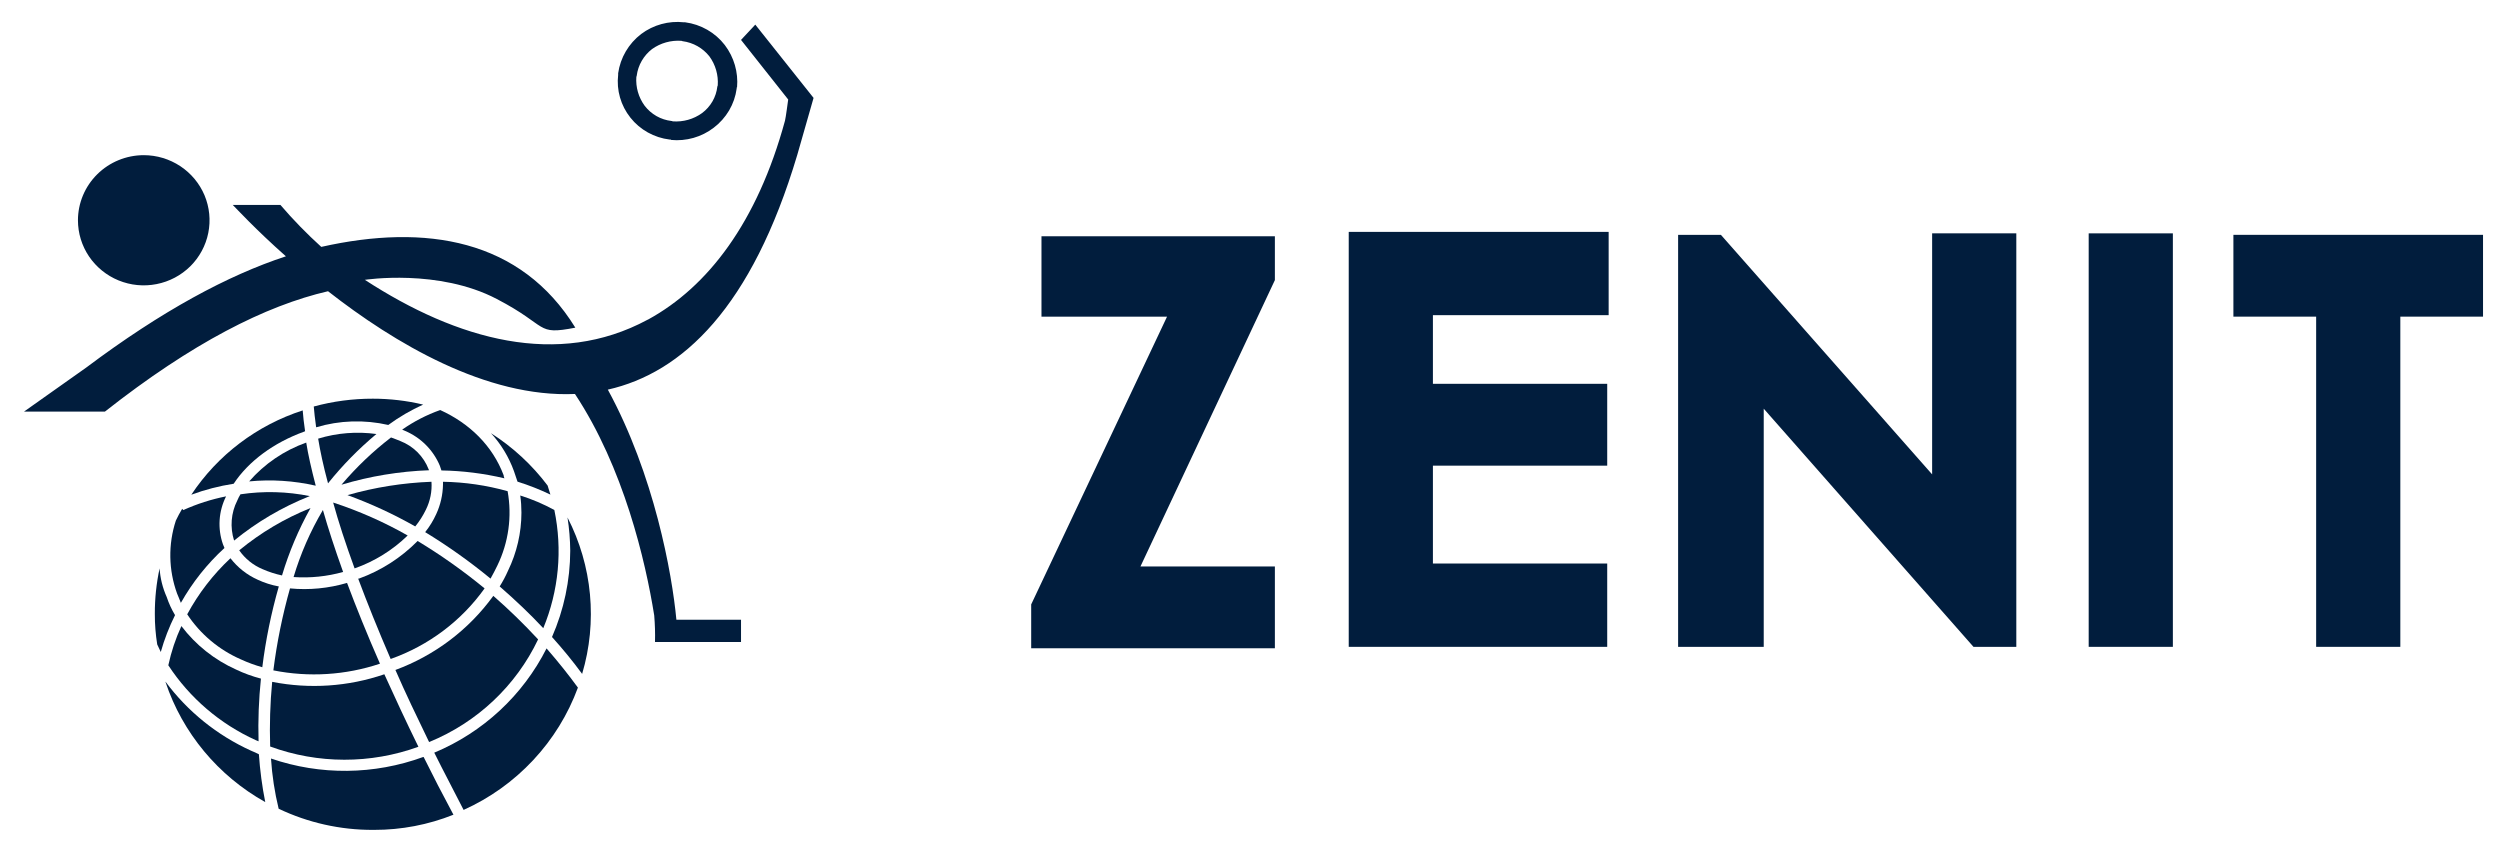
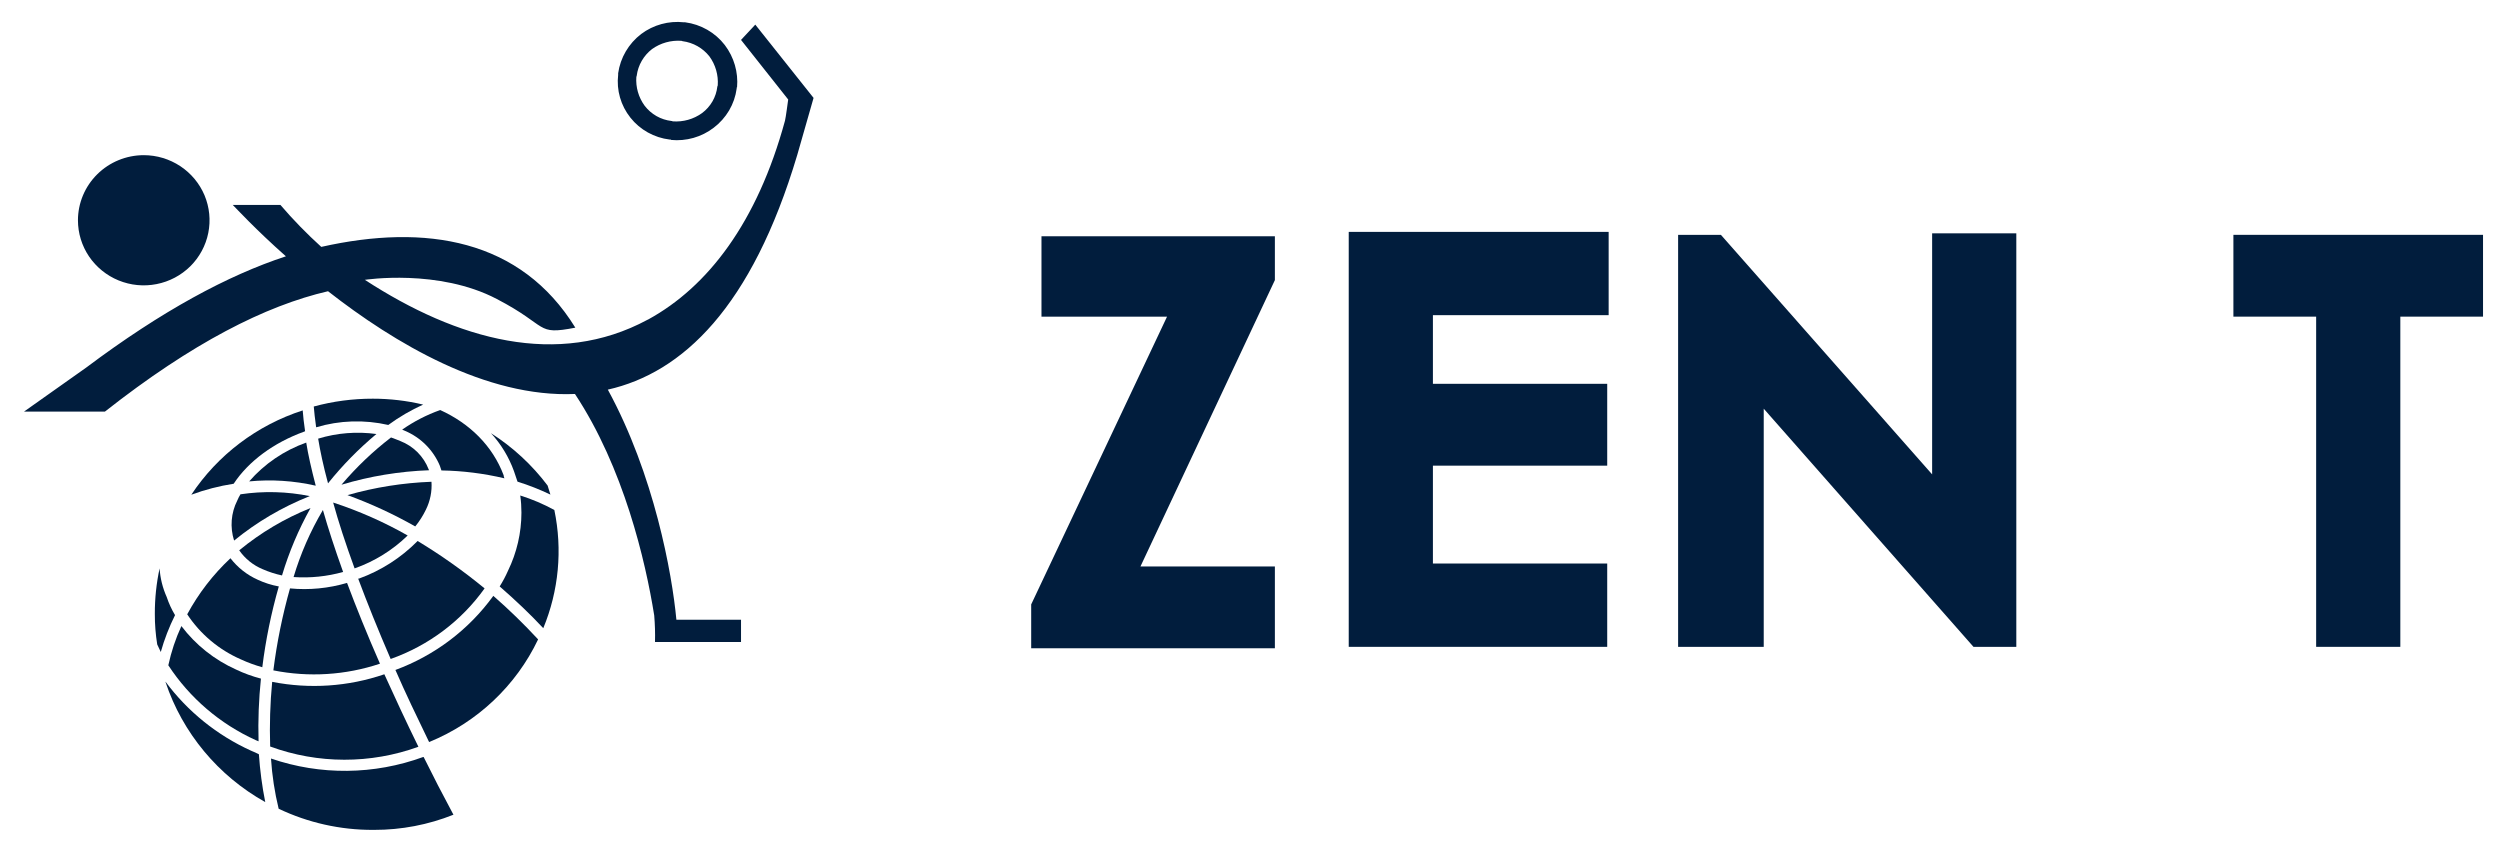
<svg xmlns="http://www.w3.org/2000/svg" width="61" height="21" viewBox="0 0 61 21" fill="none">
  <path d="M5.867 12.061C5.837 12.11 5.811 12.161 5.789 12.214C5.636 12.517 5.609 12.867 5.712 13.19C6.267 12.736 6.89 12.37 7.559 12.105C7.002 11.992 6.429 11.977 5.867 12.061Z" fill="#011D3D" />
  <path d="M6.408 13.888C6.56 13.955 6.719 14.006 6.881 14.041C7.052 13.469 7.286 12.917 7.577 12.396C6.947 12.649 6.36 12.997 5.837 13.428C5.979 13.632 6.177 13.792 6.408 13.888Z" fill="#011D3D" />
  <path d="M8.372 13.956C8.169 13.391 8.004 12.884 7.879 12.444C7.574 12.959 7.334 13.508 7.163 14.08C7.57 14.108 7.979 14.066 8.372 13.956Z" fill="#011D3D" />
  <path d="M7.763 10.703C7.811 10.999 7.888 11.363 8.004 11.793C8.356 11.354 8.751 10.951 9.184 10.59C8.708 10.524 8.222 10.563 7.763 10.703Z" fill="#011D3D" />
  <path d="M13.13 15.601C12.784 15.228 12.42 14.873 12.037 14.539C11.44 15.364 10.608 15.993 9.648 16.347C9.889 16.903 10.17 17.486 10.47 18.106C11.642 17.628 12.59 16.734 13.13 15.601Z" fill="#011D3D" />
  <path d="M9.764 10.76C9.697 10.731 9.619 10.703 9.541 10.674C9.098 11.014 8.693 11.401 8.332 11.827C9.026 11.619 9.745 11.5 10.47 11.474L10.46 11.454C10.4 11.297 10.306 11.154 10.187 11.034C10.067 10.915 9.923 10.821 9.764 10.76Z" fill="#011D3D" />
  <path d="M11.824 14.357C11.309 13.933 10.762 13.546 10.19 13.2C9.788 13.608 9.299 13.922 8.758 14.118H8.739C8.961 14.711 9.222 15.362 9.532 16.079C10.457 15.752 11.258 15.151 11.824 14.357Z" fill="#011D3D" />
  <path d="M9.271 16.194C8.952 15.466 8.691 14.817 8.468 14.223C8.017 14.356 7.544 14.402 7.076 14.357C6.891 15.013 6.755 15.681 6.67 16.357C7.536 16.53 8.434 16.474 9.271 16.194Z" fill="#011D3D" />
  <path d="M17.414 3.117C17.566 3.002 17.694 2.858 17.791 2.694C17.887 2.53 17.95 2.349 17.975 2.16V2.132H17.984C18.017 1.763 17.91 1.395 17.685 1.099C17.569 0.948 17.423 0.821 17.257 0.726C17.091 0.631 16.908 0.569 16.718 0.544H16.689C16.316 0.503 15.943 0.606 15.644 0.83C15.338 1.065 15.137 1.408 15.083 1.787V1.825C15.039 2.2 15.147 2.576 15.383 2.872C15.618 3.168 15.963 3.36 16.34 3.405H16.369V3.414C16.743 3.451 17.117 3.345 17.414 3.117ZM15.73 2.581C15.58 2.376 15.508 2.126 15.527 1.873L15.536 1.854V1.845C15.57 1.589 15.704 1.356 15.91 1.197C16.118 1.049 16.371 0.978 16.626 0.996L16.655 1.005C16.914 1.039 17.149 1.172 17.31 1.376C17.459 1.581 17.531 1.831 17.513 2.084L17.503 2.112C17.489 2.24 17.448 2.363 17.384 2.474C17.319 2.586 17.233 2.683 17.129 2.76C16.922 2.909 16.669 2.98 16.413 2.961L16.394 2.952H16.384C16.256 2.937 16.132 2.897 16.019 2.833C15.907 2.769 15.809 2.684 15.73 2.581H15.73Z" fill="#011D3D" />
  <path d="M1.902 5.375C1.902 5.689 1.996 5.996 2.172 6.257C2.349 6.518 2.6 6.722 2.893 6.842C3.186 6.962 3.509 6.994 3.821 6.932C4.132 6.871 4.418 6.72 4.643 6.498C4.867 6.276 5.02 5.993 5.082 5.684C5.144 5.376 5.112 5.057 4.991 4.767C4.869 4.477 4.663 4.229 4.399 4.054C4.135 3.88 3.825 3.786 3.507 3.786C3.082 3.787 2.674 3.954 2.373 4.252C2.072 4.55 1.902 4.954 1.902 5.375Z" fill="#011D3D" />
  <path d="M5.76 16.337C5.232 16.1 4.773 15.735 4.426 15.276C4.285 15.582 4.178 15.903 4.107 16.233C4.628 17.03 5.368 17.664 6.241 18.06C6.261 18.069 6.29 18.079 6.309 18.088C6.294 17.577 6.314 17.066 6.367 16.558C6.158 16.504 5.955 16.43 5.76 16.337Z" fill="#011D3D" />
  <path d="M13.526 12.444C13.261 12.299 12.983 12.181 12.694 12.09C12.714 12.23 12.723 12.37 12.723 12.511C12.722 13.002 12.61 13.485 12.395 13.927C12.337 14.059 12.269 14.187 12.192 14.309C12.578 14.645 12.941 14.989 13.256 15.328C13.634 14.414 13.728 13.41 13.526 12.444Z" fill="#011D3D" />
-   <path d="M11.969 14.118C12.027 14.012 12.085 13.908 12.134 13.802C12.409 13.238 12.497 12.602 12.386 11.985C11.872 11.841 11.342 11.764 10.809 11.755V11.827C10.804 12.075 10.748 12.319 10.644 12.544C10.573 12.701 10.482 12.849 10.374 12.984C10.932 13.324 11.465 13.703 11.969 14.118Z" fill="#011D3D" />
  <path d="M8.652 13.869C9.138 13.698 9.58 13.424 9.947 13.066C9.37 12.738 8.761 12.469 8.129 12.262C8.255 12.721 8.429 13.257 8.652 13.869Z" fill="#011D3D" />
  <path d="M6.803 14.309C6.626 14.277 6.453 14.222 6.29 14.146C6.027 14.028 5.798 13.848 5.623 13.621C5.199 14.018 4.843 14.48 4.568 14.989C4.888 15.473 5.343 15.856 5.878 16.089C6.047 16.167 6.221 16.231 6.4 16.281C6.483 15.614 6.618 14.955 6.803 14.309Z" fill="#011D3D" />
  <path d="M8.478 12.081C9.05 12.289 9.603 12.545 10.132 12.845C10.235 12.719 10.322 12.581 10.393 12.434C10.497 12.223 10.544 11.989 10.528 11.755C9.834 11.781 9.145 11.89 8.478 12.081Z" fill="#011D3D" />
  <path d="M10.209 18.221C9.9 17.59 9.629 17.006 9.378 16.452C8.498 16.754 7.554 16.817 6.641 16.637C6.591 17.162 6.575 17.689 6.592 18.215C7.759 18.643 9.041 18.645 10.209 18.221Z" fill="#011D3D" />
  <path d="M10.325 18.471C9.129 18.908 7.817 18.922 6.612 18.508C6.639 18.921 6.701 19.331 6.799 19.733C7.517 20.075 8.304 20.252 9.101 20.249H9.13C9.792 20.25 10.449 20.125 11.064 19.879C10.802 19.391 10.56 18.922 10.338 18.473L10.325 18.471Z" fill="#011D3D" />
  <path d="M11.979 10.569C12.226 10.837 12.416 11.152 12.54 11.494L12.627 11.752C12.902 11.838 13.17 11.944 13.43 12.068C13.41 11.991 13.381 11.924 13.362 11.848C12.982 11.343 12.513 10.91 11.979 10.569Z" fill="#011D3D" />
  <path d="M18.081 0.974L19.232 2.428C19.222 2.494 19.174 2.867 19.154 2.944C18.477 5.431 17.268 7 15.818 7.794C15.808 7.794 15.808 7.803 15.798 7.803C13.612 8.979 11.166 8.3 8.902 6.828C8.902 6.828 10.701 6.55 12.123 7.296C13.409 7.966 13.058 8.185 14.038 7.995C12.704 5.833 10.389 5.451 7.839 6.024C7.486 5.704 7.153 5.363 6.843 5.001H5.68C5.758 5.078 6.231 5.594 6.976 6.254C5.564 6.717 3.949 7.584 2.102 8.97L0.586 10.043H2.56C4.687 8.369 6.476 7.46 8.004 7.106C9.619 8.369 11.863 9.708 14.029 9.613C15.218 11.411 15.75 13.685 15.963 15.017C15.981 15.233 15.988 15.449 15.982 15.665H18.081V15.122H16.504C16.398 13.993 15.963 11.583 14.831 9.507C16.649 9.096 18.342 7.508 19.454 3.777C19.464 3.739 19.851 2.389 19.851 2.389L18.429 0.601L18.081 0.974Z" fill="#011D3D" />
-   <path d="M13.914 13.438C13.911 14.163 13.76 14.879 13.469 15.543C13.729 15.831 13.975 16.131 14.204 16.443C14.582 15.172 14.454 13.806 13.847 12.626C13.889 12.895 13.911 13.166 13.914 13.438Z" fill="#011D3D" />
-   <path d="M10.596 18.365C10.819 18.815 11.064 19.274 11.312 19.762C11.954 19.473 12.531 19.06 13.01 18.547C13.489 18.035 13.86 17.433 14.101 16.778C13.878 16.471 13.627 16.156 13.336 15.821C12.759 16.965 11.787 17.868 10.596 18.365Z" fill="#011D3D" />
  <path d="M7.656 9.919C7.665 10.043 7.685 10.215 7.714 10.426C8.286 10.255 8.892 10.236 9.474 10.369C9.74 10.174 10.025 10.008 10.325 9.872C9.923 9.776 9.511 9.728 9.097 9.728C8.61 9.727 8.125 9.791 7.656 9.919Z" fill="#011D3D" />
  <path d="M6.08 11.746C6.623 11.694 7.172 11.729 7.704 11.851C7.597 11.44 7.517 11.086 7.472 10.799C6.933 10.991 6.453 11.317 6.08 11.746Z" fill="#011D3D" />
  <path d="M10.741 10.005C10.411 10.122 10.099 10.283 9.813 10.483C9.832 10.493 9.861 10.503 9.88 10.512C10.266 10.675 10.572 10.981 10.732 11.364C10.742 11.402 10.761 11.441 10.771 11.479C11.289 11.487 11.804 11.552 12.308 11.671C12.297 11.647 12.29 11.621 12.288 11.594C12.017 10.875 11.457 10.33 10.741 10.005Z" fill="#011D3D" />
  <path d="M4.668 12.071C5.003 11.947 5.349 11.858 5.702 11.803C6.06 11.258 6.679 10.799 7.424 10.531L7.444 10.521C7.415 10.32 7.395 10.151 7.386 10.014C6.27 10.375 5.312 11.1 4.668 12.071Z" fill="#011D3D" />
-   <path d="M4.445 12.415C4.387 12.508 4.338 12.607 4.291 12.702C4.101 13.282 4.112 13.907 4.32 14.481C4.349 14.557 4.387 14.633 4.413 14.71C4.694 14.211 5.053 13.759 5.477 13.371C5.463 13.341 5.45 13.31 5.439 13.278C5.373 13.088 5.346 12.887 5.359 12.687C5.372 12.487 5.426 12.291 5.516 12.111C5.156 12.183 4.806 12.295 4.472 12.446L4.445 12.415Z" fill="#011D3D" />
  <path d="M6.128 18.318C5.298 17.941 4.579 17.362 4.039 16.634V16.643C4.454 17.884 5.321 18.928 6.472 19.571C6.395 19.186 6.344 18.796 6.317 18.404C6.263 18.375 6.196 18.346 6.128 18.318Z" fill="#011D3D" />
  <path d="M4.068 14.568C3.969 14.347 3.91 14.11 3.894 13.869C3.816 14.232 3.777 14.603 3.778 14.974V14.983C3.777 15.231 3.797 15.479 3.836 15.724C3.865 15.781 3.894 15.848 3.923 15.909C4.01 15.599 4.127 15.298 4.271 15.009C4.187 14.87 4.119 14.722 4.068 14.568Z" fill="#011D3D" />
-   <path d="M53.018 5.694H50.964V15.783H53.018V5.694Z" fill="#011D3D" />
  <path d="M47.144 11.575L41.99 5.73H40.946V15.783H43.035V9.972L48.153 15.783H49.198V5.694H47.144V11.575Z" fill="#011D3D" />
  <path d="M32.909 15.783H39.216V13.75H34.963V11.362H39.216V9.365H34.963V7.69H39.251V5.658H32.909V15.783Z" fill="#011D3D" />
  <path d="M54.495 7.726H56.514V15.783H58.568V7.726H60.586V5.73H54.495V7.726Z" fill="#011D3D" />
  <path d="M25.412 7.726H28.476L25.161 14.748V15.818H31.107V13.822H27.827L31.107 6.835V5.765H25.412V7.726Z" fill="#011D3D" />
</svg>